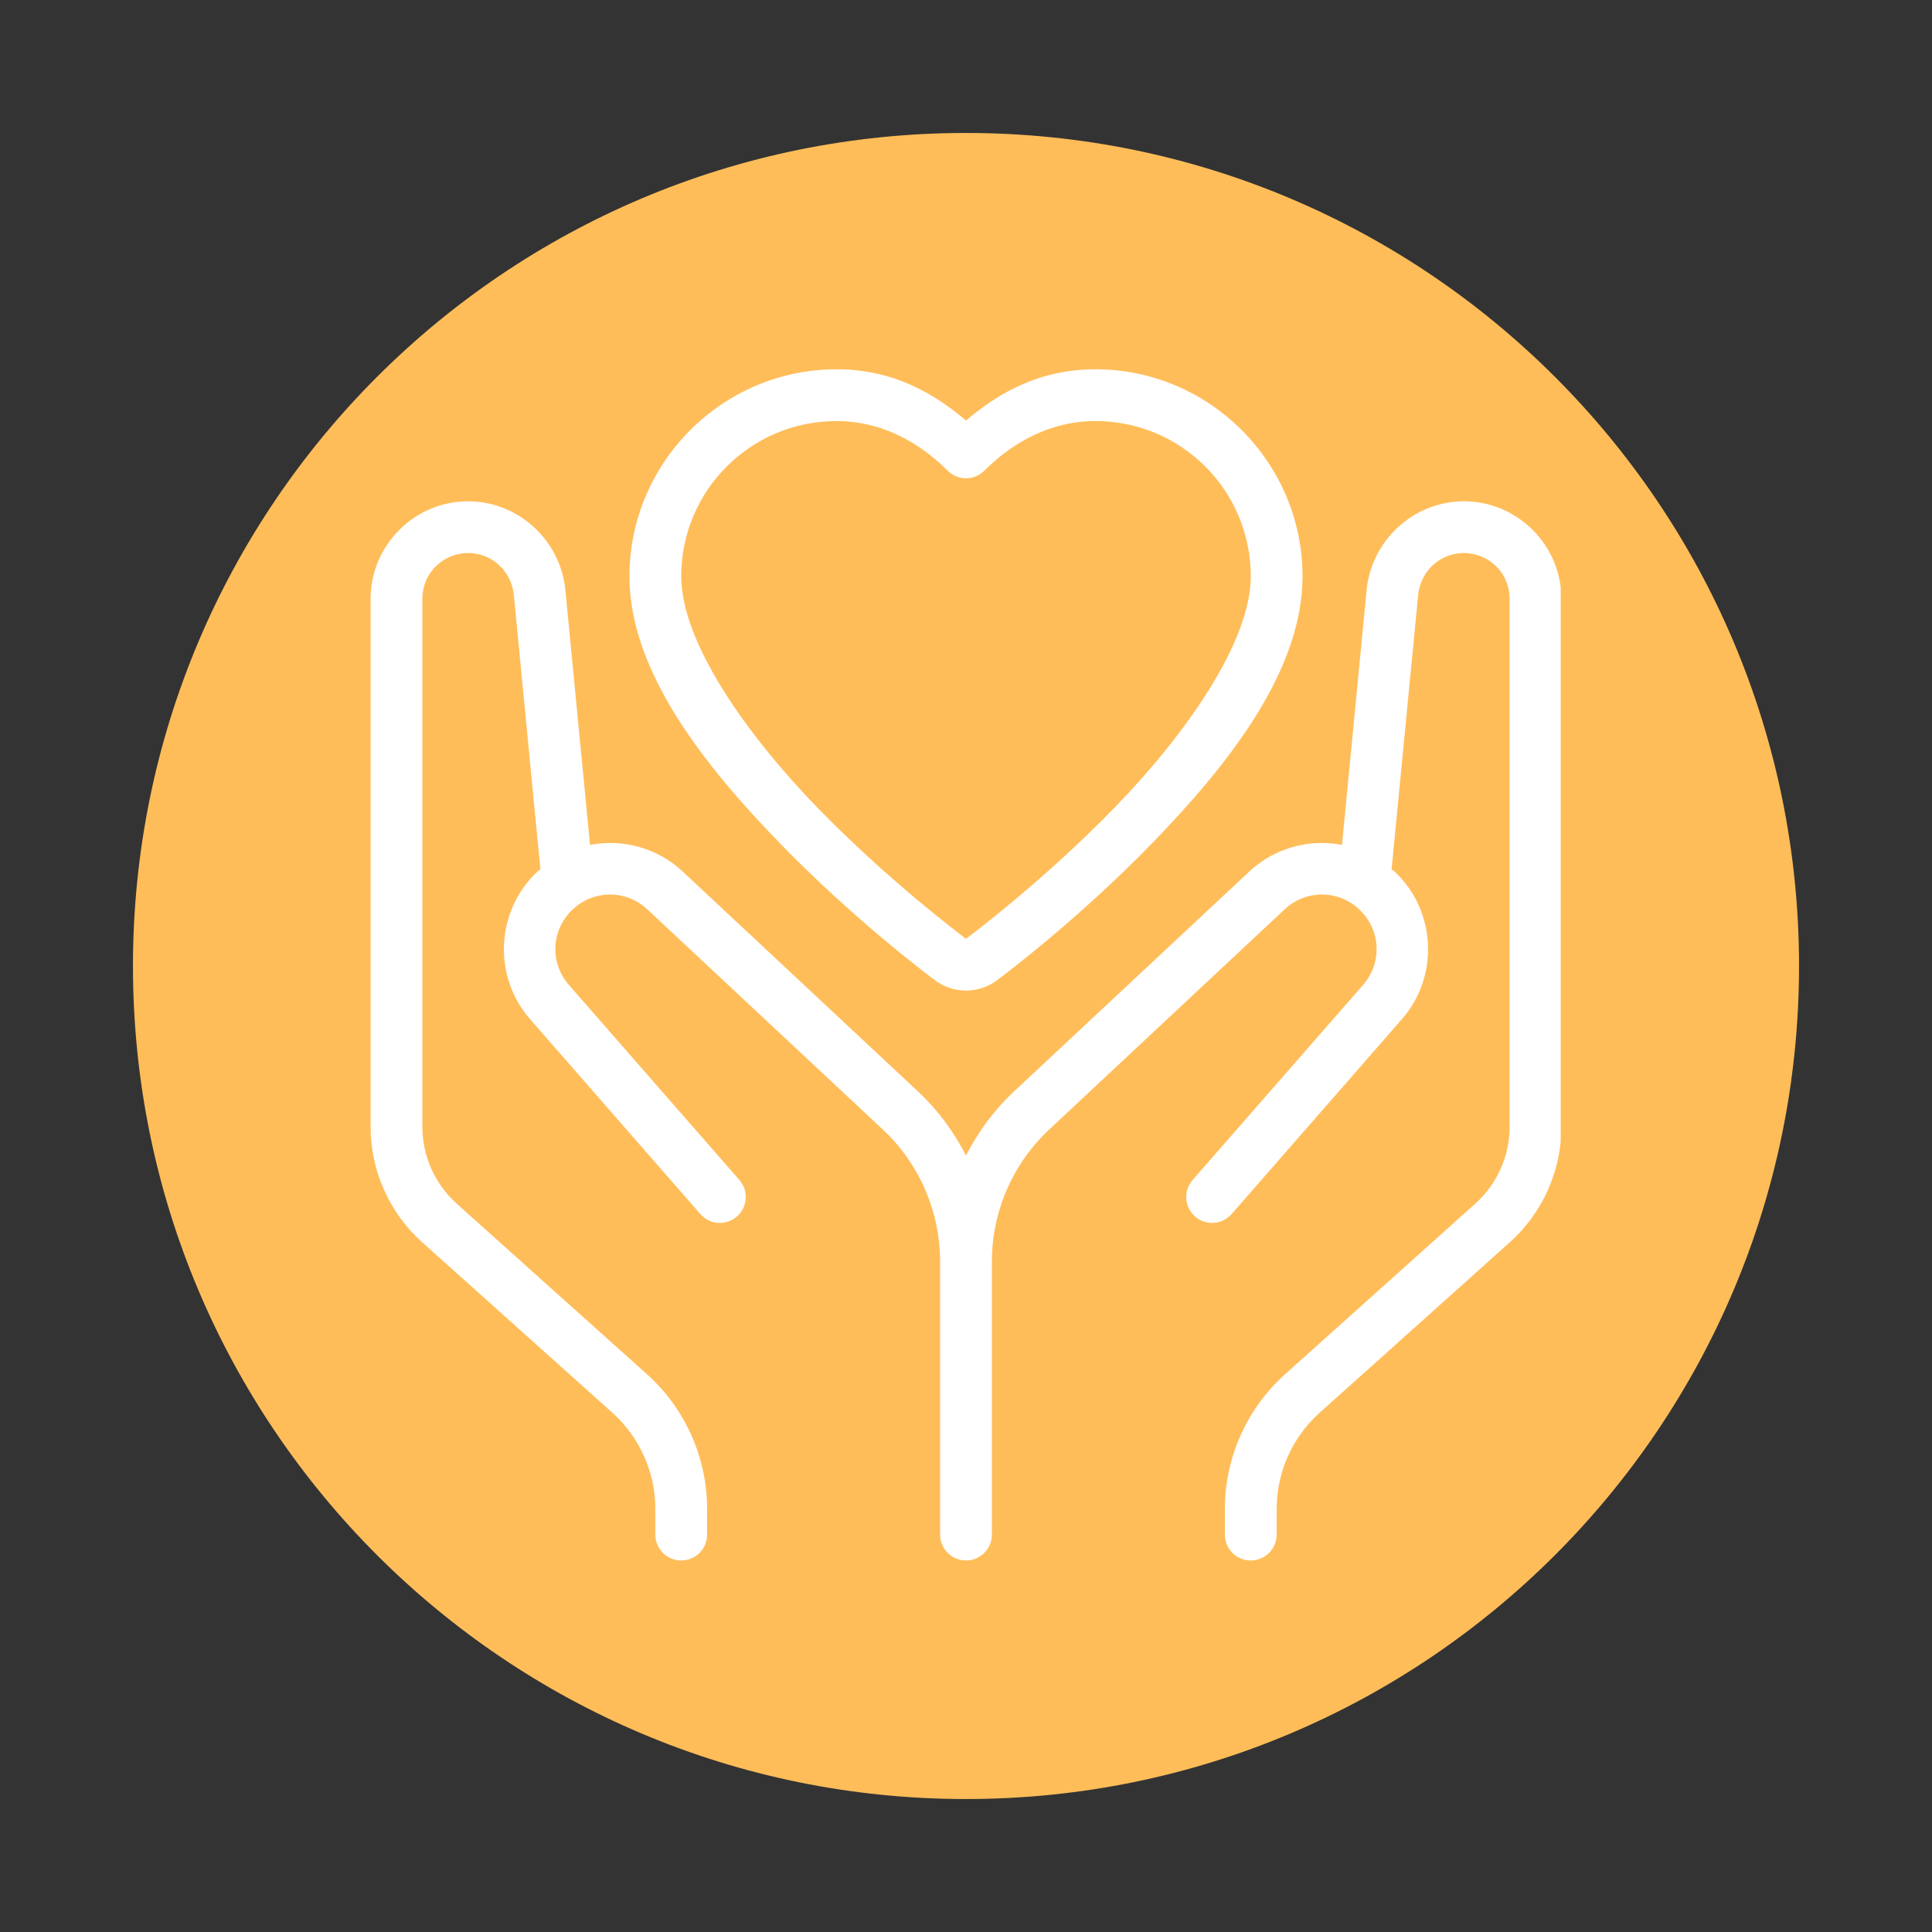
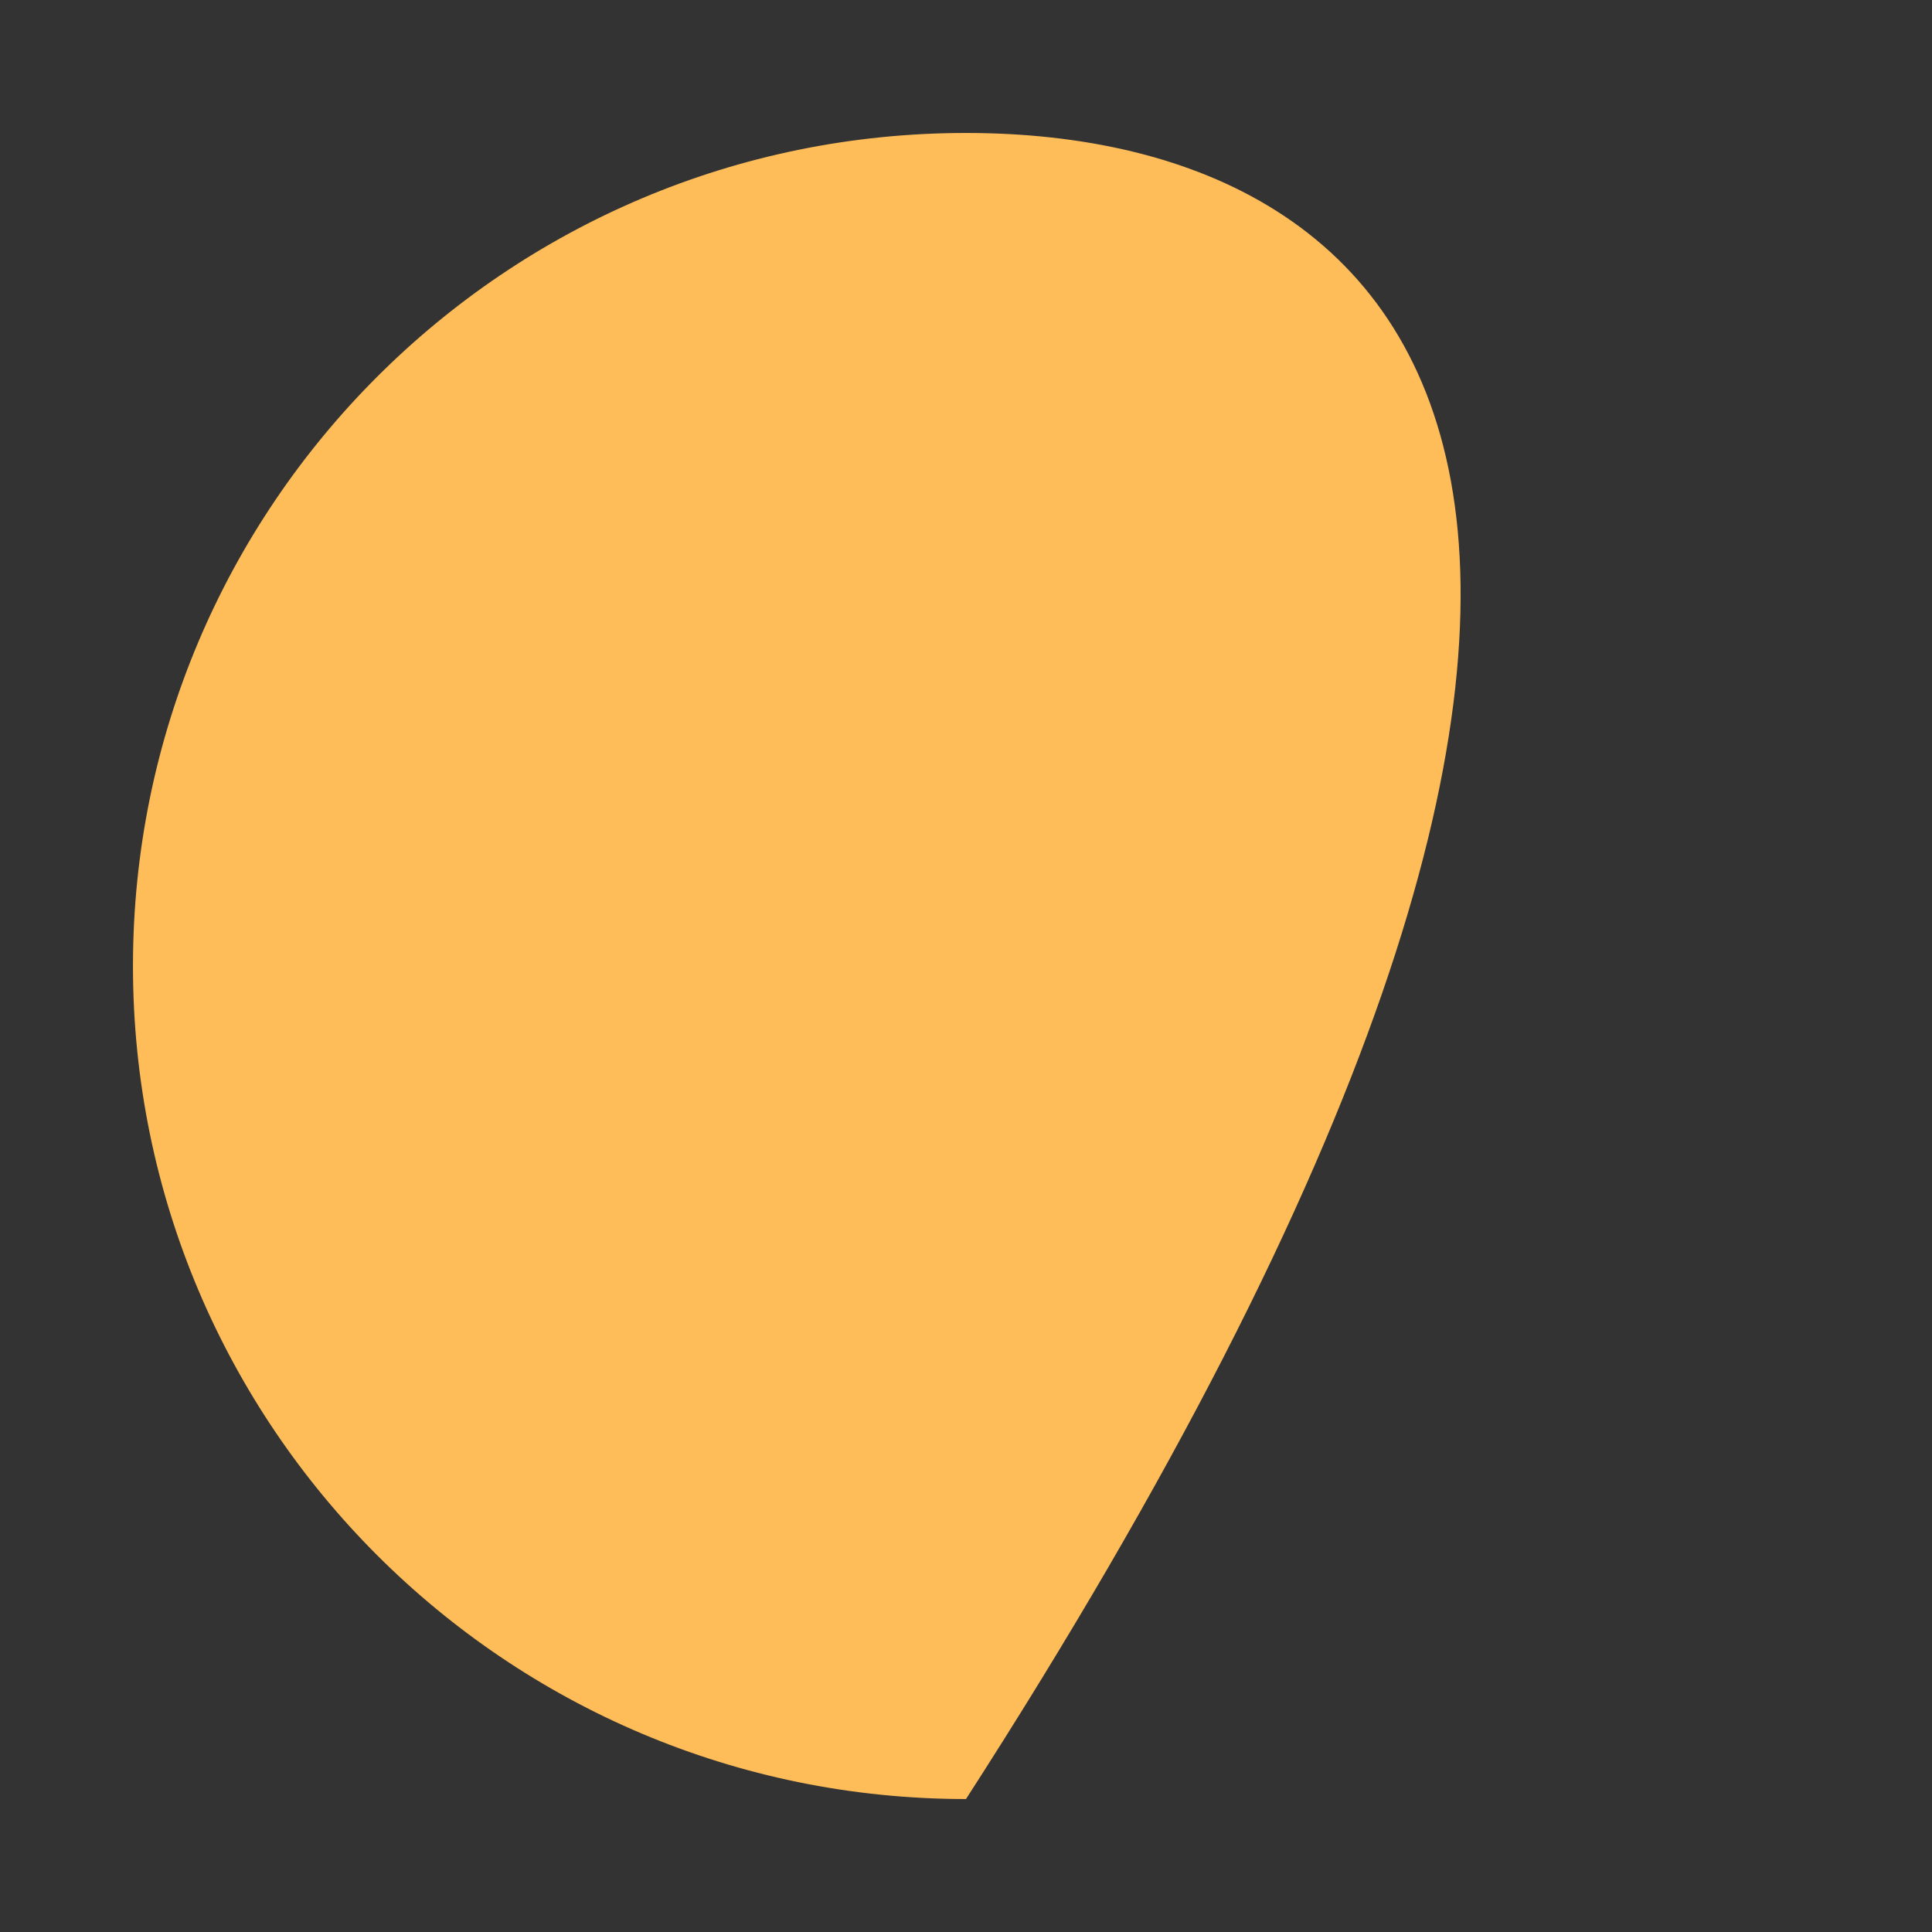
<svg xmlns="http://www.w3.org/2000/svg" width="500" viewBox="0 0 375 375" height="500" preserveAspectRatio="xMidYMid meet">
  <rect x="0" y="0" width="375" height="375" fill="#333333" stroke="none" />
  <defs>
    <clipPath id="84d7adee17">
      <path d="M 25.809 25.809 L 349.191 25.809 L 349.191 349.191 L 25.809 349.191 Z M 25.809 25.809 " clip-rule="nonzero" />
    </clipPath>
    <clipPath id="b5d766e7d8">
-       <path d="M 187.5 25.809 C 98.199 25.809 25.809 98.199 25.809 187.5 C 25.809 276.801 98.199 349.191 187.5 349.191 C 276.801 349.191 349.191 276.801 349.191 187.5 C 349.191 98.199 276.801 25.809 187.5 25.809 Z M 187.5 25.809 " clip-rule="nonzero" />
+       <path d="M 187.5 25.809 C 98.199 25.809 25.809 98.199 25.809 187.5 C 25.809 276.801 98.199 349.191 187.5 349.191 C 349.191 98.199 276.801 25.809 187.5 25.809 Z M 187.5 25.809 " clip-rule="nonzero" />
    </clipPath>
    <clipPath id="0f52dffd73">
      <path d="M 71.93 71.641 L 302.93 71.641 L 302.93 303 L 71.93 303 Z M 71.93 71.641 " clip-rule="nonzero" />
    </clipPath>
  </defs>
  <g clip-path="url(#84d7adee17)">
    <g clip-path="url(#b5d766e7d8)">
      <path fill="#ffbd59" d="M 25.809 25.809 L 349.191 25.809 L 349.191 349.191 L 25.809 349.191 Z M 25.809 25.809 " fill-opacity="1" fill-rule="nonzero" />
    </g>
  </g>
  <g clip-path="url(#0f52dffd73)">
-     <path fill="#ffffff" d="M 162.375 71.676 C 140.258 71.676 122.176 89.758 122.176 111.875 C 122.176 130.492 137.02 148.883 151.375 163.672 C 165.727 178.457 180.184 189.301 181.492 190.277 C 183.266 191.602 185.391 192.27 187.5 192.27 C 189.605 192.27 191.719 191.605 193.484 190.297 C 193.492 190.293 193.5 190.285 193.504 190.277 C 194.77 189.336 209.27 178.461 223.625 163.672 C 237.98 148.883 252.82 130.492 252.82 111.875 C 252.82 89.75 234.738 71.676 212.625 71.676 C 201.137 71.676 193.113 76.852 187.5 81.637 C 181.883 76.852 173.863 71.676 162.375 71.676 Z M 162.375 81.727 C 172.418 81.727 179.781 87.188 183.945 91.363 C 184.18 91.594 184.434 91.805 184.707 91.988 C 184.98 92.172 185.273 92.324 185.578 92.449 C 185.883 92.578 186.195 92.672 186.52 92.738 C 186.844 92.801 187.168 92.832 187.5 92.832 C 187.828 92.832 188.156 92.801 188.48 92.738 C 188.805 92.672 189.117 92.578 189.422 92.449 C 189.727 92.324 190.016 92.172 190.289 91.988 C 190.566 91.805 190.82 91.594 191.051 91.363 C 195.219 87.188 202.582 81.727 212.625 81.727 C 229.289 81.727 242.773 95.203 242.773 111.875 C 242.773 124.625 230.129 142.551 216.422 156.676 C 202.719 170.793 188.582 181.414 187.5 182.219 C 186.469 181.453 172.285 170.797 158.578 156.676 C 144.867 142.551 132.227 124.625 132.227 111.875 C 132.227 95.211 145.711 81.727 162.375 81.727 Z M 89.211 97.367 C 79.445 98.25 71.93 106.5 71.93 116.242 L 71.93 218.68 C 71.93 227.242 75.57 235.41 81.949 241.125 L 118.852 274.199 C 124.172 278.973 127.203 285.77 127.203 292.914 L 127.203 297.789 C 127.195 298.125 127.227 298.453 127.285 298.781 C 127.348 299.109 127.438 299.426 127.562 299.734 C 127.688 300.043 127.84 300.34 128.023 300.617 C 128.207 300.895 128.414 301.152 128.648 301.391 C 128.883 301.629 129.137 301.84 129.414 302.027 C 129.688 302.211 129.98 302.371 130.285 302.496 C 130.594 302.625 130.91 302.723 131.238 302.789 C 131.562 302.855 131.895 302.887 132.227 302.887 C 132.559 302.887 132.891 302.855 133.215 302.789 C 133.543 302.723 133.859 302.625 134.164 302.496 C 134.473 302.371 134.766 302.211 135.039 302.027 C 135.316 301.84 135.57 301.629 135.805 301.391 C 136.039 301.152 136.246 300.895 136.43 300.617 C 136.613 300.34 136.766 300.043 136.891 299.734 C 137.012 299.426 137.105 299.109 137.168 298.781 C 137.227 298.453 137.258 298.125 137.25 297.789 L 137.25 292.914 C 137.25 282.922 132.996 273.395 125.555 266.719 L 88.66 233.645 C 88.66 233.645 88.66 233.641 88.66 233.637 C 84.406 229.824 81.98 224.395 81.98 218.68 L 81.98 116.242 C 81.98 111.613 85.406 107.809 90.105 107.379 C 95.027 106.965 99.262 110.551 99.742 115.523 L 104.855 168.363 C 104.863 168.48 104.879 168.598 104.895 168.715 C 104.707 168.879 104.496 168.996 104.316 169.168 C 96.238 176.73 95.59 189.473 102.871 197.805 L 135.918 235.617 C 136.133 235.871 136.371 236.098 136.633 236.301 C 136.895 236.508 137.172 236.684 137.469 236.832 C 137.766 236.98 138.074 237.102 138.395 237.188 C 138.715 237.277 139.039 237.332 139.371 237.355 C 139.699 237.379 140.031 237.371 140.359 237.328 C 140.688 237.285 141.012 237.211 141.324 237.105 C 141.641 237 141.941 236.867 142.227 236.703 C 142.516 236.535 142.785 236.344 143.035 236.125 C 143.285 235.906 143.512 235.668 143.711 235.402 C 143.914 235.141 144.09 234.859 144.234 234.562 C 144.383 234.266 144.496 233.957 144.582 233.637 C 144.668 233.316 144.723 232.988 144.742 232.66 C 144.762 232.328 144.75 231.996 144.707 231.668 C 144.664 231.34 144.586 231.02 144.477 230.707 C 144.371 230.391 144.23 230.094 144.066 229.805 C 143.898 229.52 143.703 229.254 143.484 229.004 L 110.438 191.191 C 106.648 186.852 106.973 180.445 111.176 176.508 C 115.281 172.668 121.535 172.664 125.641 176.5 L 171.316 219.199 C 178.43 225.848 182.473 235.148 182.473 244.895 L 182.473 297.789 C 182.469 298.105 182.496 298.418 182.551 298.73 C 182.605 299.039 182.688 299.34 182.801 299.637 C 182.91 299.93 183.047 300.211 183.215 300.48 C 183.379 300.75 183.566 301 183.777 301.234 C 183.988 301.469 184.219 301.68 184.473 301.867 C 184.723 302.059 184.988 302.223 185.273 302.363 C 185.555 302.5 185.848 302.613 186.152 302.699 C 186.453 302.781 186.762 302.84 187.078 302.863 C 187.242 302.879 187.41 302.887 187.578 302.883 C 187.906 302.879 188.234 302.844 188.555 302.773 C 188.879 302.703 189.191 302.605 189.492 302.473 C 189.797 302.344 190.082 302.184 190.352 301.996 C 190.625 301.809 190.875 301.598 191.105 301.359 C 191.332 301.125 191.539 300.867 191.719 300.59 C 191.898 300.316 192.047 300.023 192.168 299.719 C 192.289 299.41 192.383 299.094 192.441 298.77 C 192.5 298.449 192.527 298.121 192.523 297.789 L 192.523 244.895 C 192.523 235.152 196.57 225.848 203.684 219.199 L 249.355 176.5 C 253.465 172.66 259.719 172.664 263.824 176.508 C 268.027 180.441 268.348 186.859 264.559 191.191 L 231.516 229.004 C 231.293 229.254 231.102 229.52 230.934 229.805 C 230.766 230.094 230.629 230.391 230.52 230.707 C 230.41 231.02 230.336 231.34 230.293 231.668 C 230.246 231.996 230.234 232.328 230.258 232.66 C 230.277 232.988 230.328 233.316 230.414 233.637 C 230.5 233.957 230.617 234.266 230.762 234.562 C 230.91 234.859 231.086 235.141 231.285 235.402 C 231.488 235.668 231.715 235.906 231.965 236.125 C 232.215 236.344 232.48 236.535 232.77 236.703 C 233.059 236.867 233.359 237 233.672 237.105 C 233.988 237.211 234.309 237.285 234.637 237.328 C 234.969 237.371 235.297 237.379 235.629 237.355 C 235.961 237.332 236.285 237.277 236.605 237.188 C 236.926 237.102 237.234 236.98 237.527 236.832 C 237.824 236.684 238.105 236.508 238.367 236.301 C 238.625 236.098 238.867 235.871 239.082 235.617 L 272.125 197.805 L 272.117 197.805 C 279.402 189.473 278.762 176.73 270.684 169.168 C 270.504 169 270.289 168.887 270.105 168.727 C 270.121 168.605 270.133 168.484 270.145 168.363 L 275.258 115.523 C 275.738 110.555 279.969 106.969 284.883 107.379 C 284.883 107.379 284.895 107.379 284.895 107.379 C 289.594 107.809 293.02 111.613 293.02 116.242 L 293.02 218.68 C 293.02 224.395 290.59 229.836 286.336 233.645 L 249.445 266.73 C 242.008 273.398 237.746 282.926 237.746 292.914 L 237.746 297.789 C 237.742 298.125 237.77 298.453 237.832 298.781 C 237.891 299.109 237.984 299.426 238.109 299.734 C 238.234 300.043 238.387 300.34 238.57 300.617 C 238.75 300.895 238.961 301.152 239.195 301.391 C 239.426 301.629 239.684 301.84 239.957 302.023 C 240.234 302.211 240.527 302.371 240.832 302.496 C 241.141 302.625 241.457 302.723 241.781 302.789 C 242.109 302.855 242.438 302.887 242.773 302.887 C 243.105 302.887 243.434 302.855 243.762 302.789 C 244.086 302.723 244.402 302.625 244.711 302.496 C 245.02 302.371 245.309 302.211 245.586 302.023 C 245.863 301.84 246.117 301.629 246.352 301.391 C 246.586 301.152 246.793 300.895 246.977 300.617 C 247.156 300.34 247.312 300.043 247.434 299.734 C 247.559 299.426 247.652 299.109 247.711 298.781 C 247.773 298.453 247.801 298.125 247.797 297.789 L 247.797 292.914 C 247.797 285.77 250.828 278.977 256.148 274.207 L 293.051 241.125 C 299.426 235.41 303.07 227.242 303.07 218.68 L 303.07 116.242 C 303.07 106.5 295.555 98.25 285.785 97.367 C 285.777 97.367 285.766 97.367 285.758 97.367 C 275.406 96.484 266.25 104.254 265.258 114.555 L 260.477 163.996 C 259.191 163.754 257.891 163.625 256.59 163.621 C 251.516 163.621 246.449 165.465 242.496 169.156 L 196.812 211.859 C 192.961 215.457 189.855 219.684 187.5 224.285 C 185.141 219.684 182.039 215.457 178.188 211.859 L 132.5 169.156 C 128.551 165.469 123.48 163.621 118.41 163.621 C 117.105 163.625 115.805 163.754 114.523 163.996 L 109.742 114.555 C 108.746 104.254 99.59 96.484 89.242 97.367 C 89.23 97.367 89.223 97.367 89.211 97.367 Z M 89.211 97.367 " fill-opacity="1" fill-rule="nonzero" />
-   </g>
+     </g>
</svg>